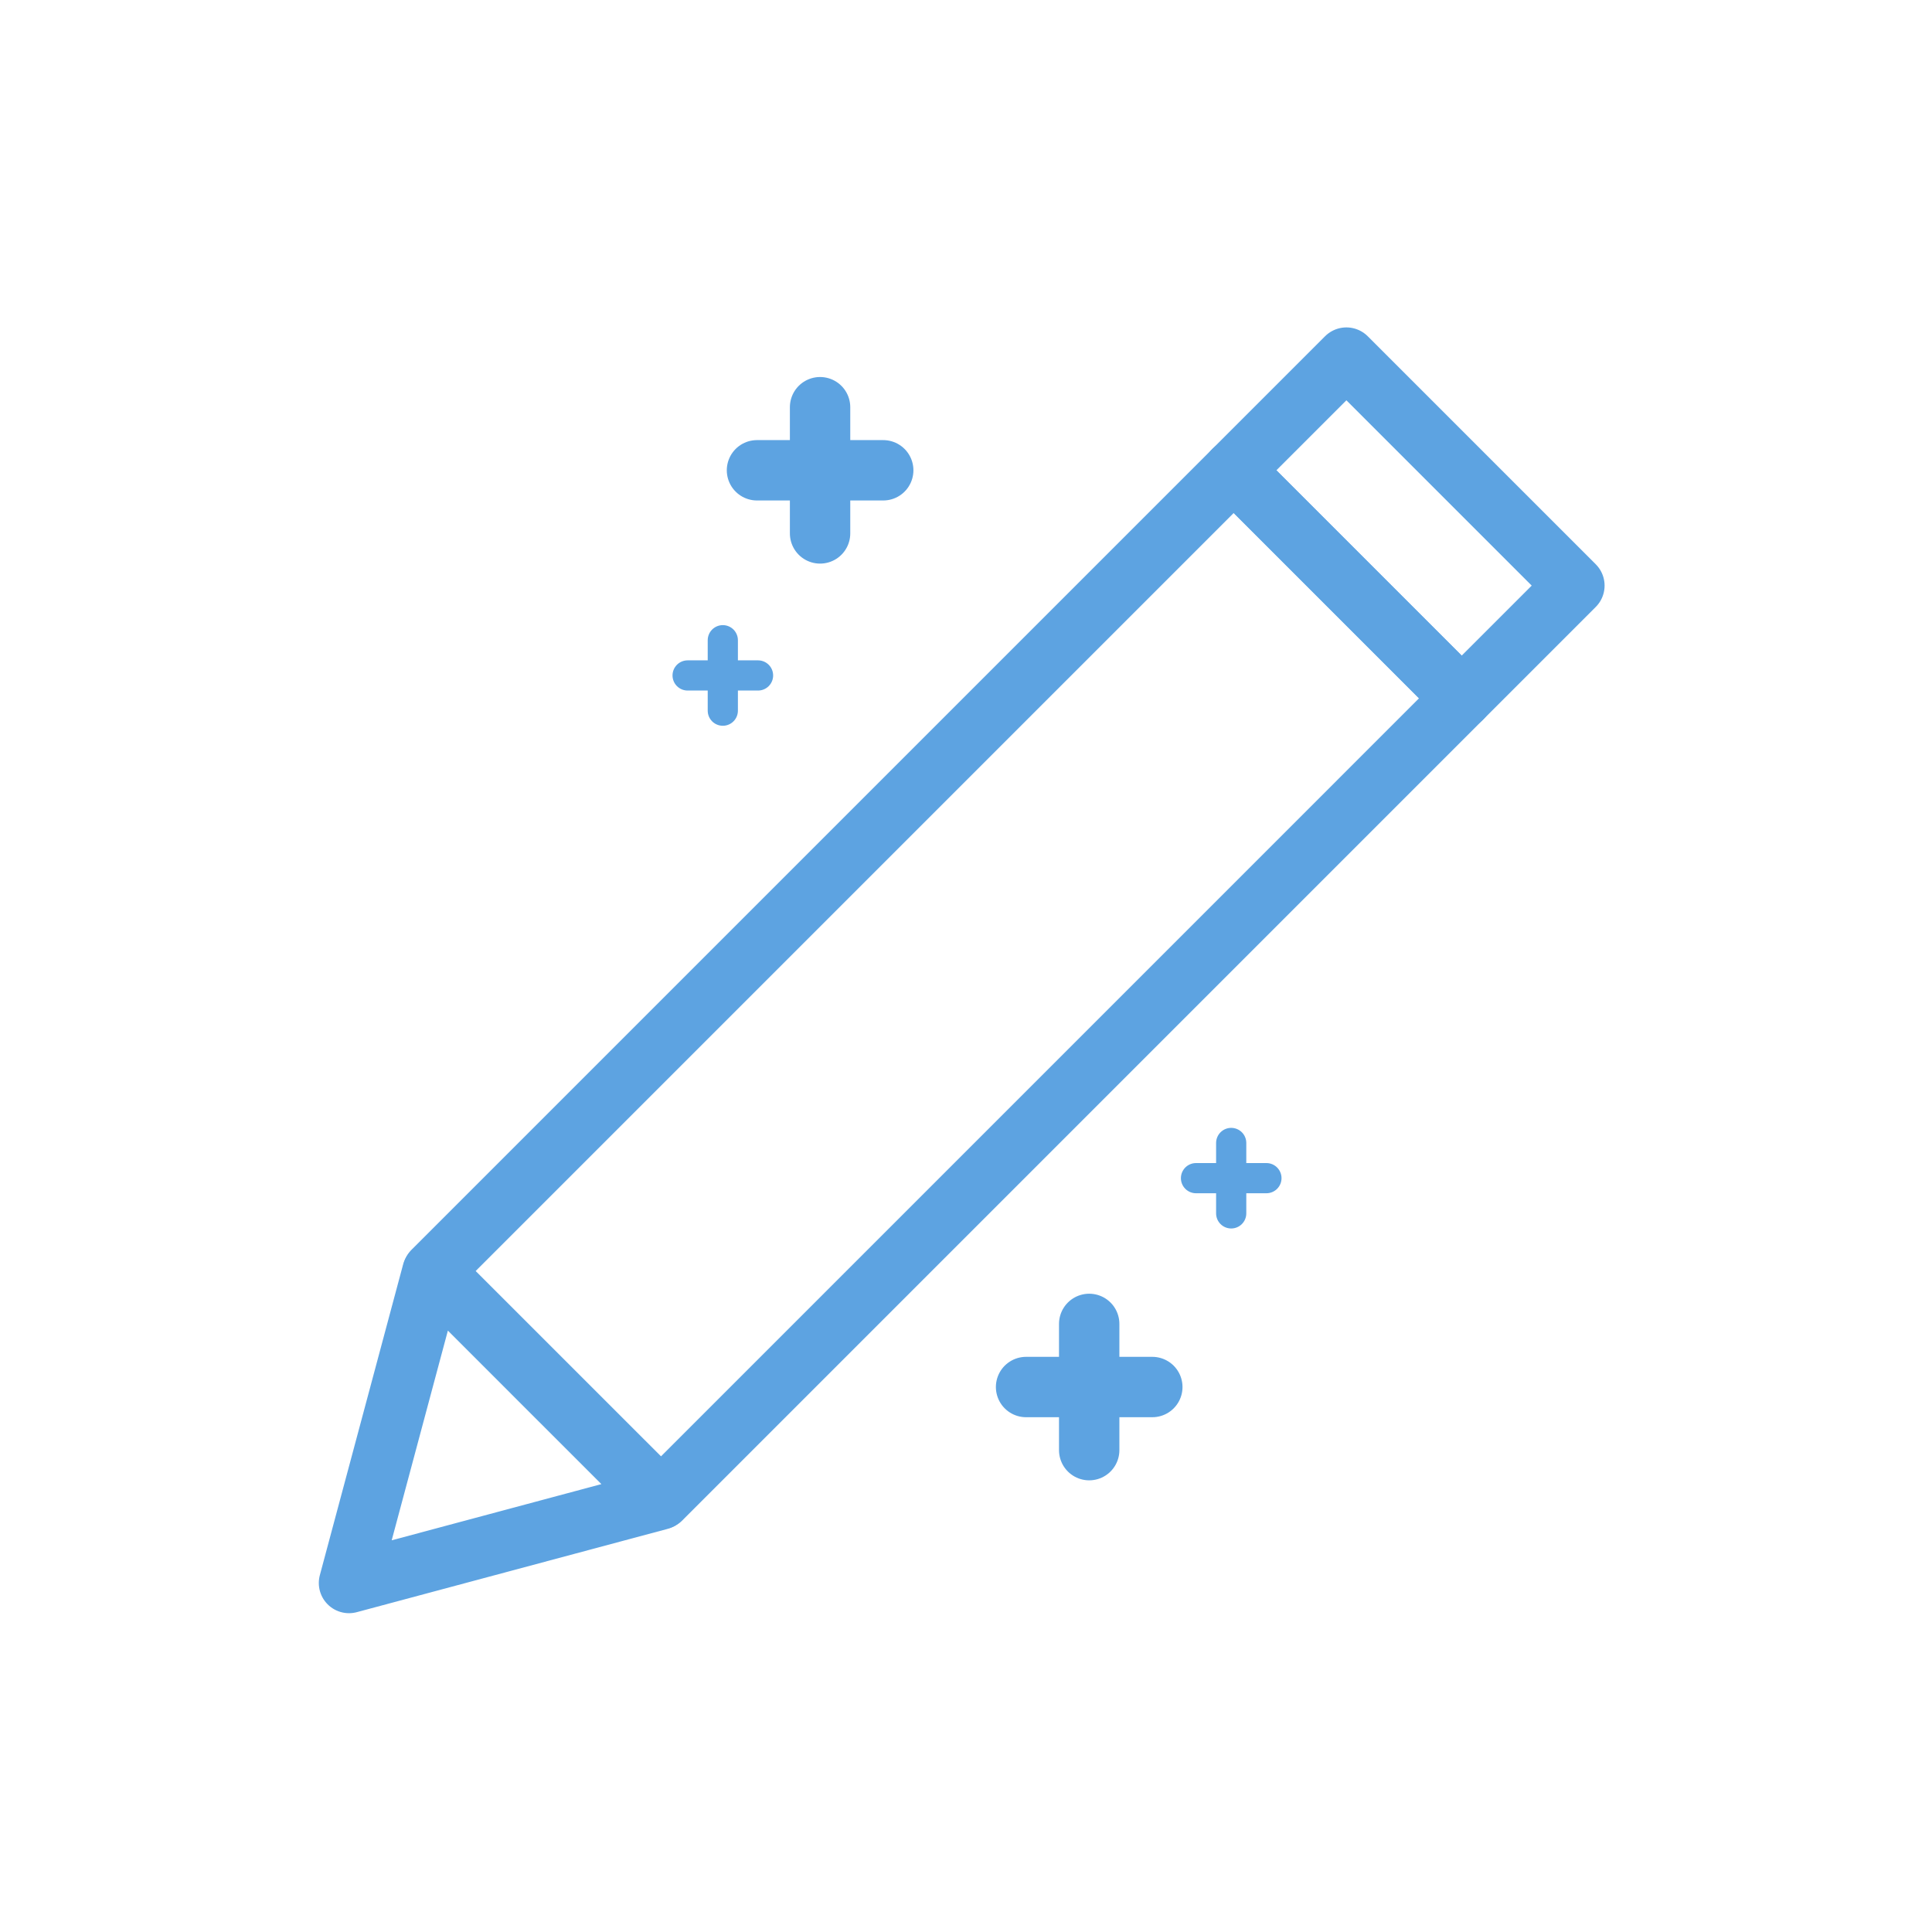
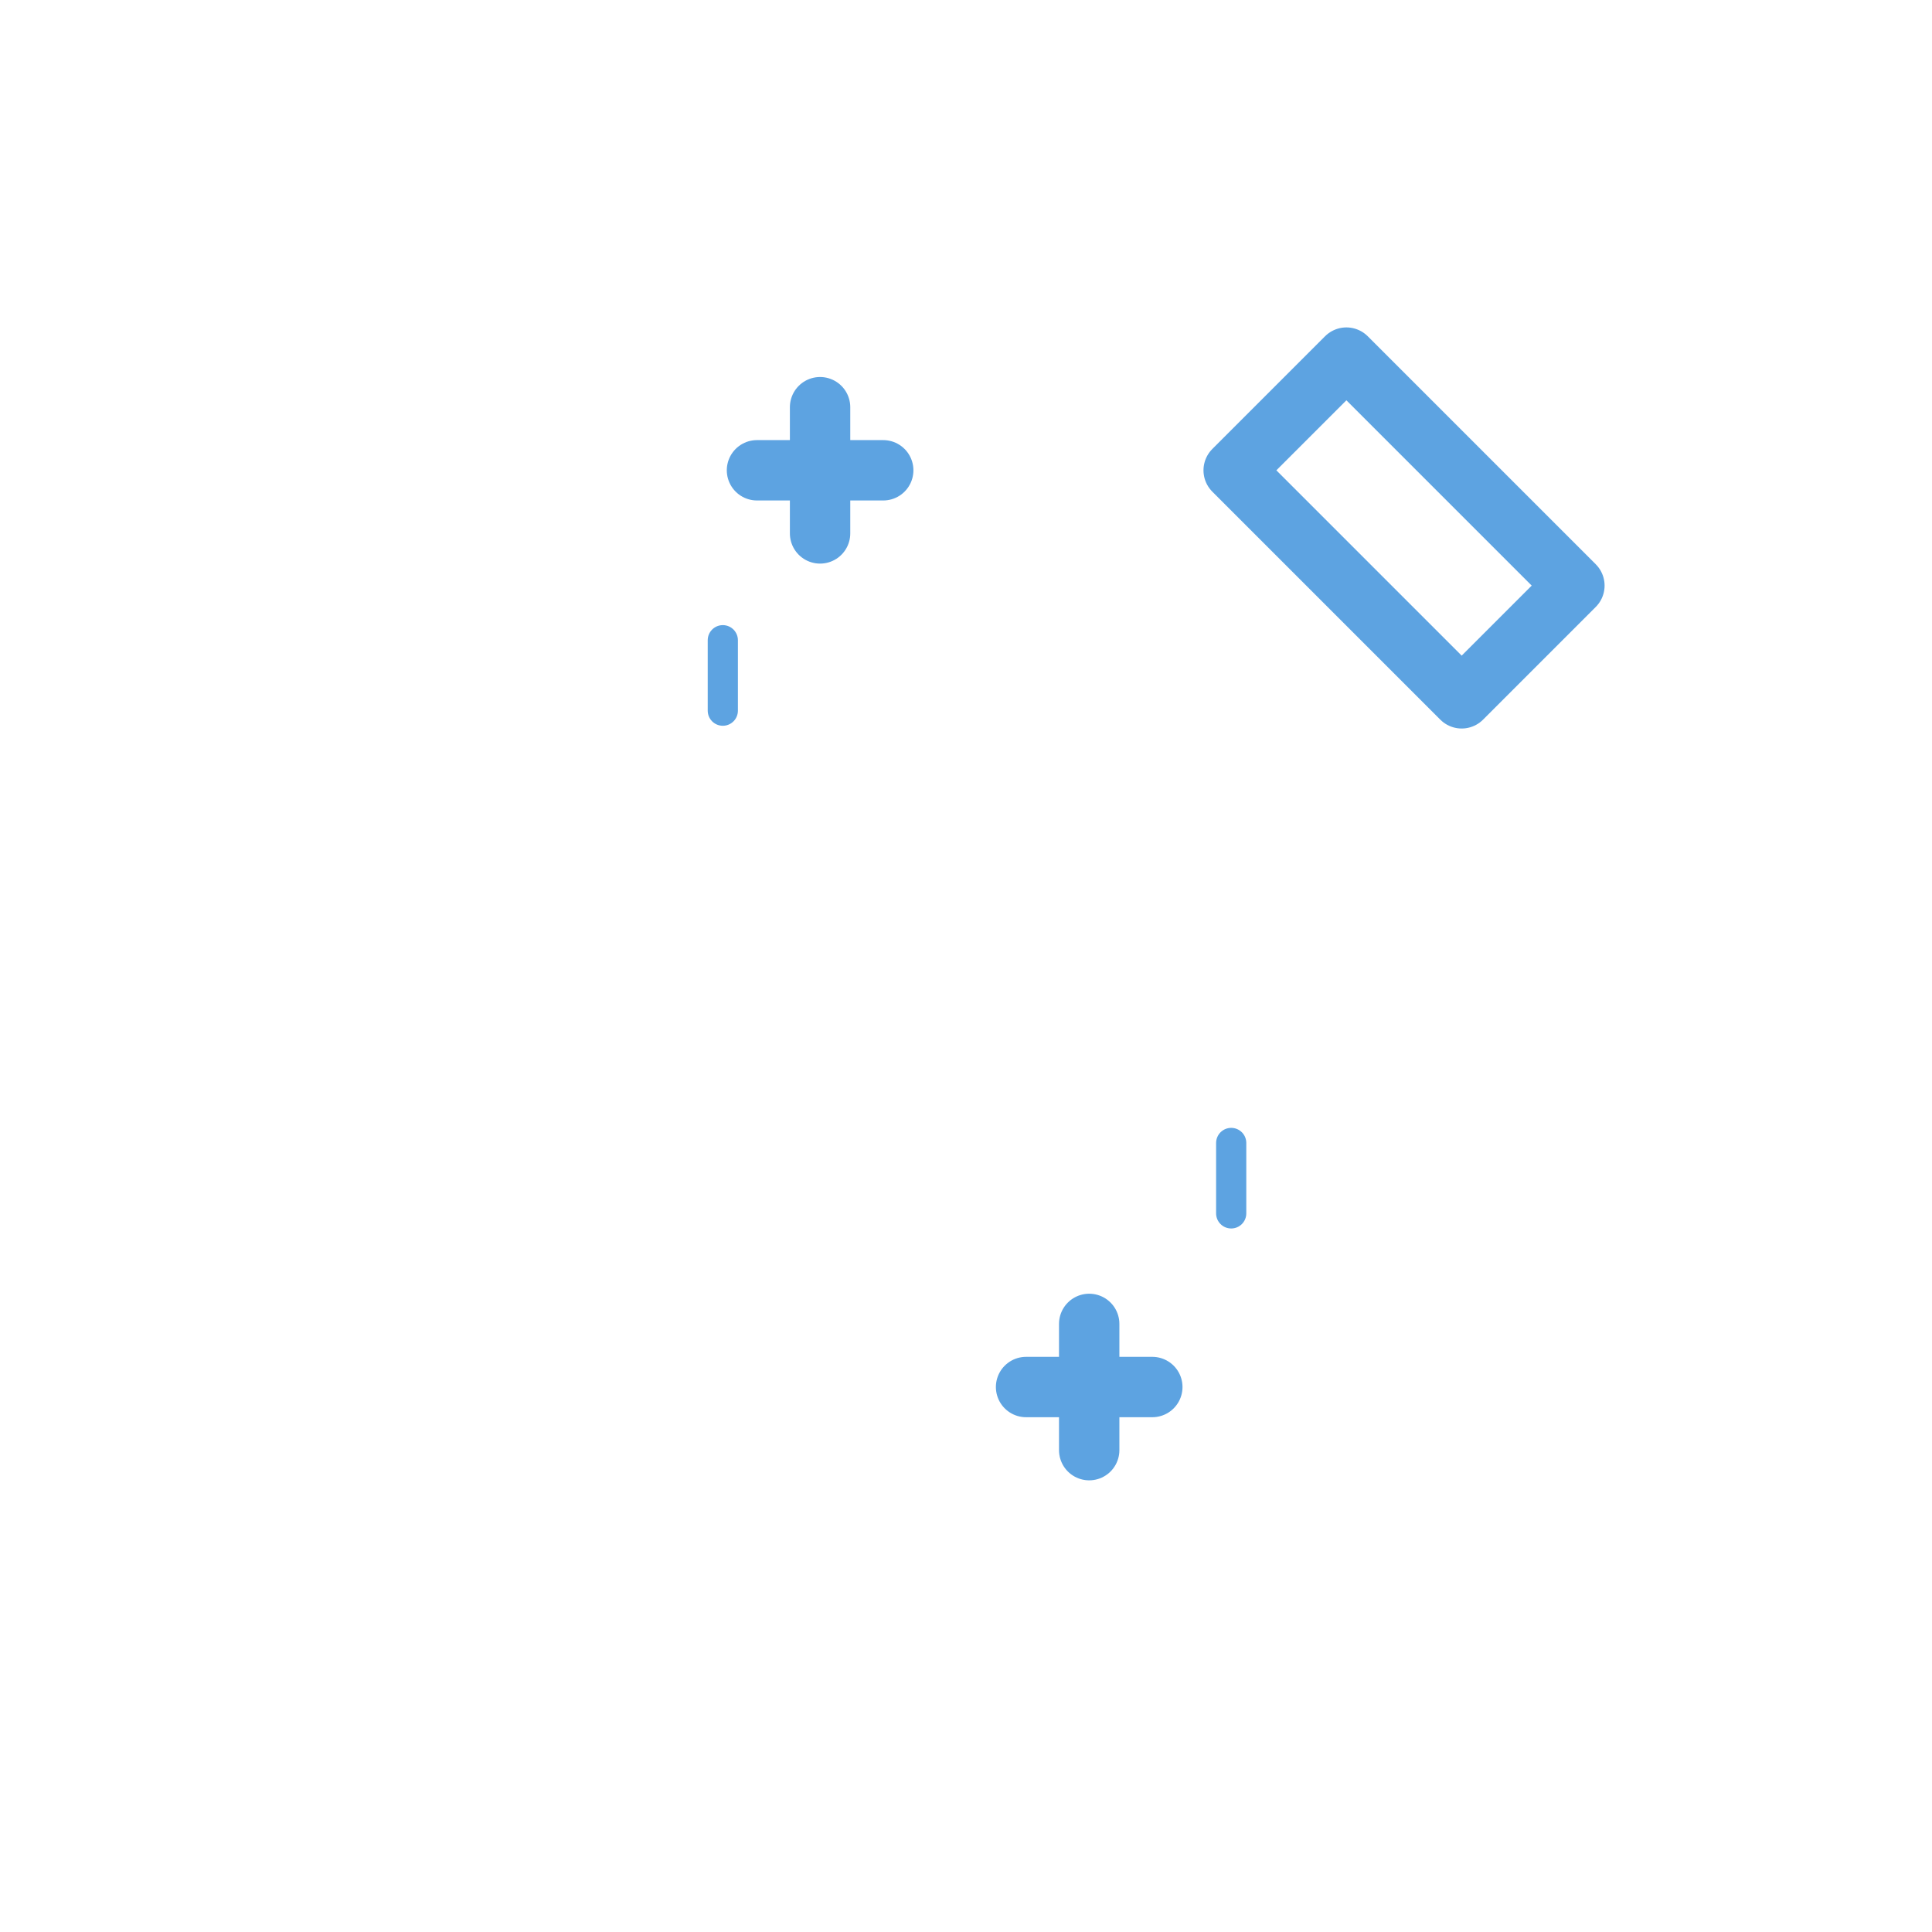
<svg xmlns="http://www.w3.org/2000/svg" width="64" height="64" viewBox="0 0 64 64" fill="none">
  <path d="M27.166 13.489V17.67" stroke="#5DA3E1" stroke-width="2" stroke-miterlimit="10" stroke-linecap="round" stroke-linejoin="round" />
  <path d="M29.258 15.579H25.076" stroke="#5DA3E1" stroke-width="2" stroke-miterlimit="10" stroke-linecap="round" stroke-linejoin="round" />
  <path d="M36.081 43.856V48.038" stroke="#5DA3E1" stroke-width="2" stroke-miterlimit="10" stroke-linecap="round" stroke-linejoin="round" />
  <path d="M38.172 45.947H33.99" stroke="#5DA3E1" stroke-width="2" stroke-miterlimit="10" stroke-linecap="round" stroke-linejoin="round" />
  <path d="M23.944 21.208V23.542" stroke="#5DA3E1" stroke-miterlimit="10" stroke-linecap="round" stroke-linejoin="round" />
-   <path d="M25.111 22.375H22.778" stroke="#5DA3E1" stroke-miterlimit="10" stroke-linecap="round" stroke-linejoin="round" />
  <path d="M40.785 37.862V40.195" stroke="#5DA3E1" stroke-miterlimit="10" stroke-linecap="round" stroke-linejoin="round" />
-   <path d="M41.952 39.028H39.619" stroke="#5DA3E1" stroke-miterlimit="10" stroke-linecap="round" stroke-linejoin="round" />
-   <path d="M48.421 23.132L40.868 15.579L14.343 42.104L21.897 49.657L48.421 23.132Z" stroke="#5DA3E1" stroke-width="2" stroke-miterlimit="10" stroke-linecap="round" stroke-linejoin="round" />
-   <path d="M18.086 45.914L21.854 49.681L16.707 51.06L11.561 52.439L12.94 47.293L14.319 42.146L18.086 45.914Z" stroke="#5DA3E1" stroke-width="2" stroke-miterlimit="10" stroke-linecap="round" stroke-linejoin="round" />
  <path d="M52.154 19.399L44.601 11.846L40.867 15.58L48.42 23.133L52.154 19.399Z" stroke="#5DA3E1" stroke-width="2" stroke-miterlimit="10" stroke-linecap="round" stroke-linejoin="round" />
</svg>